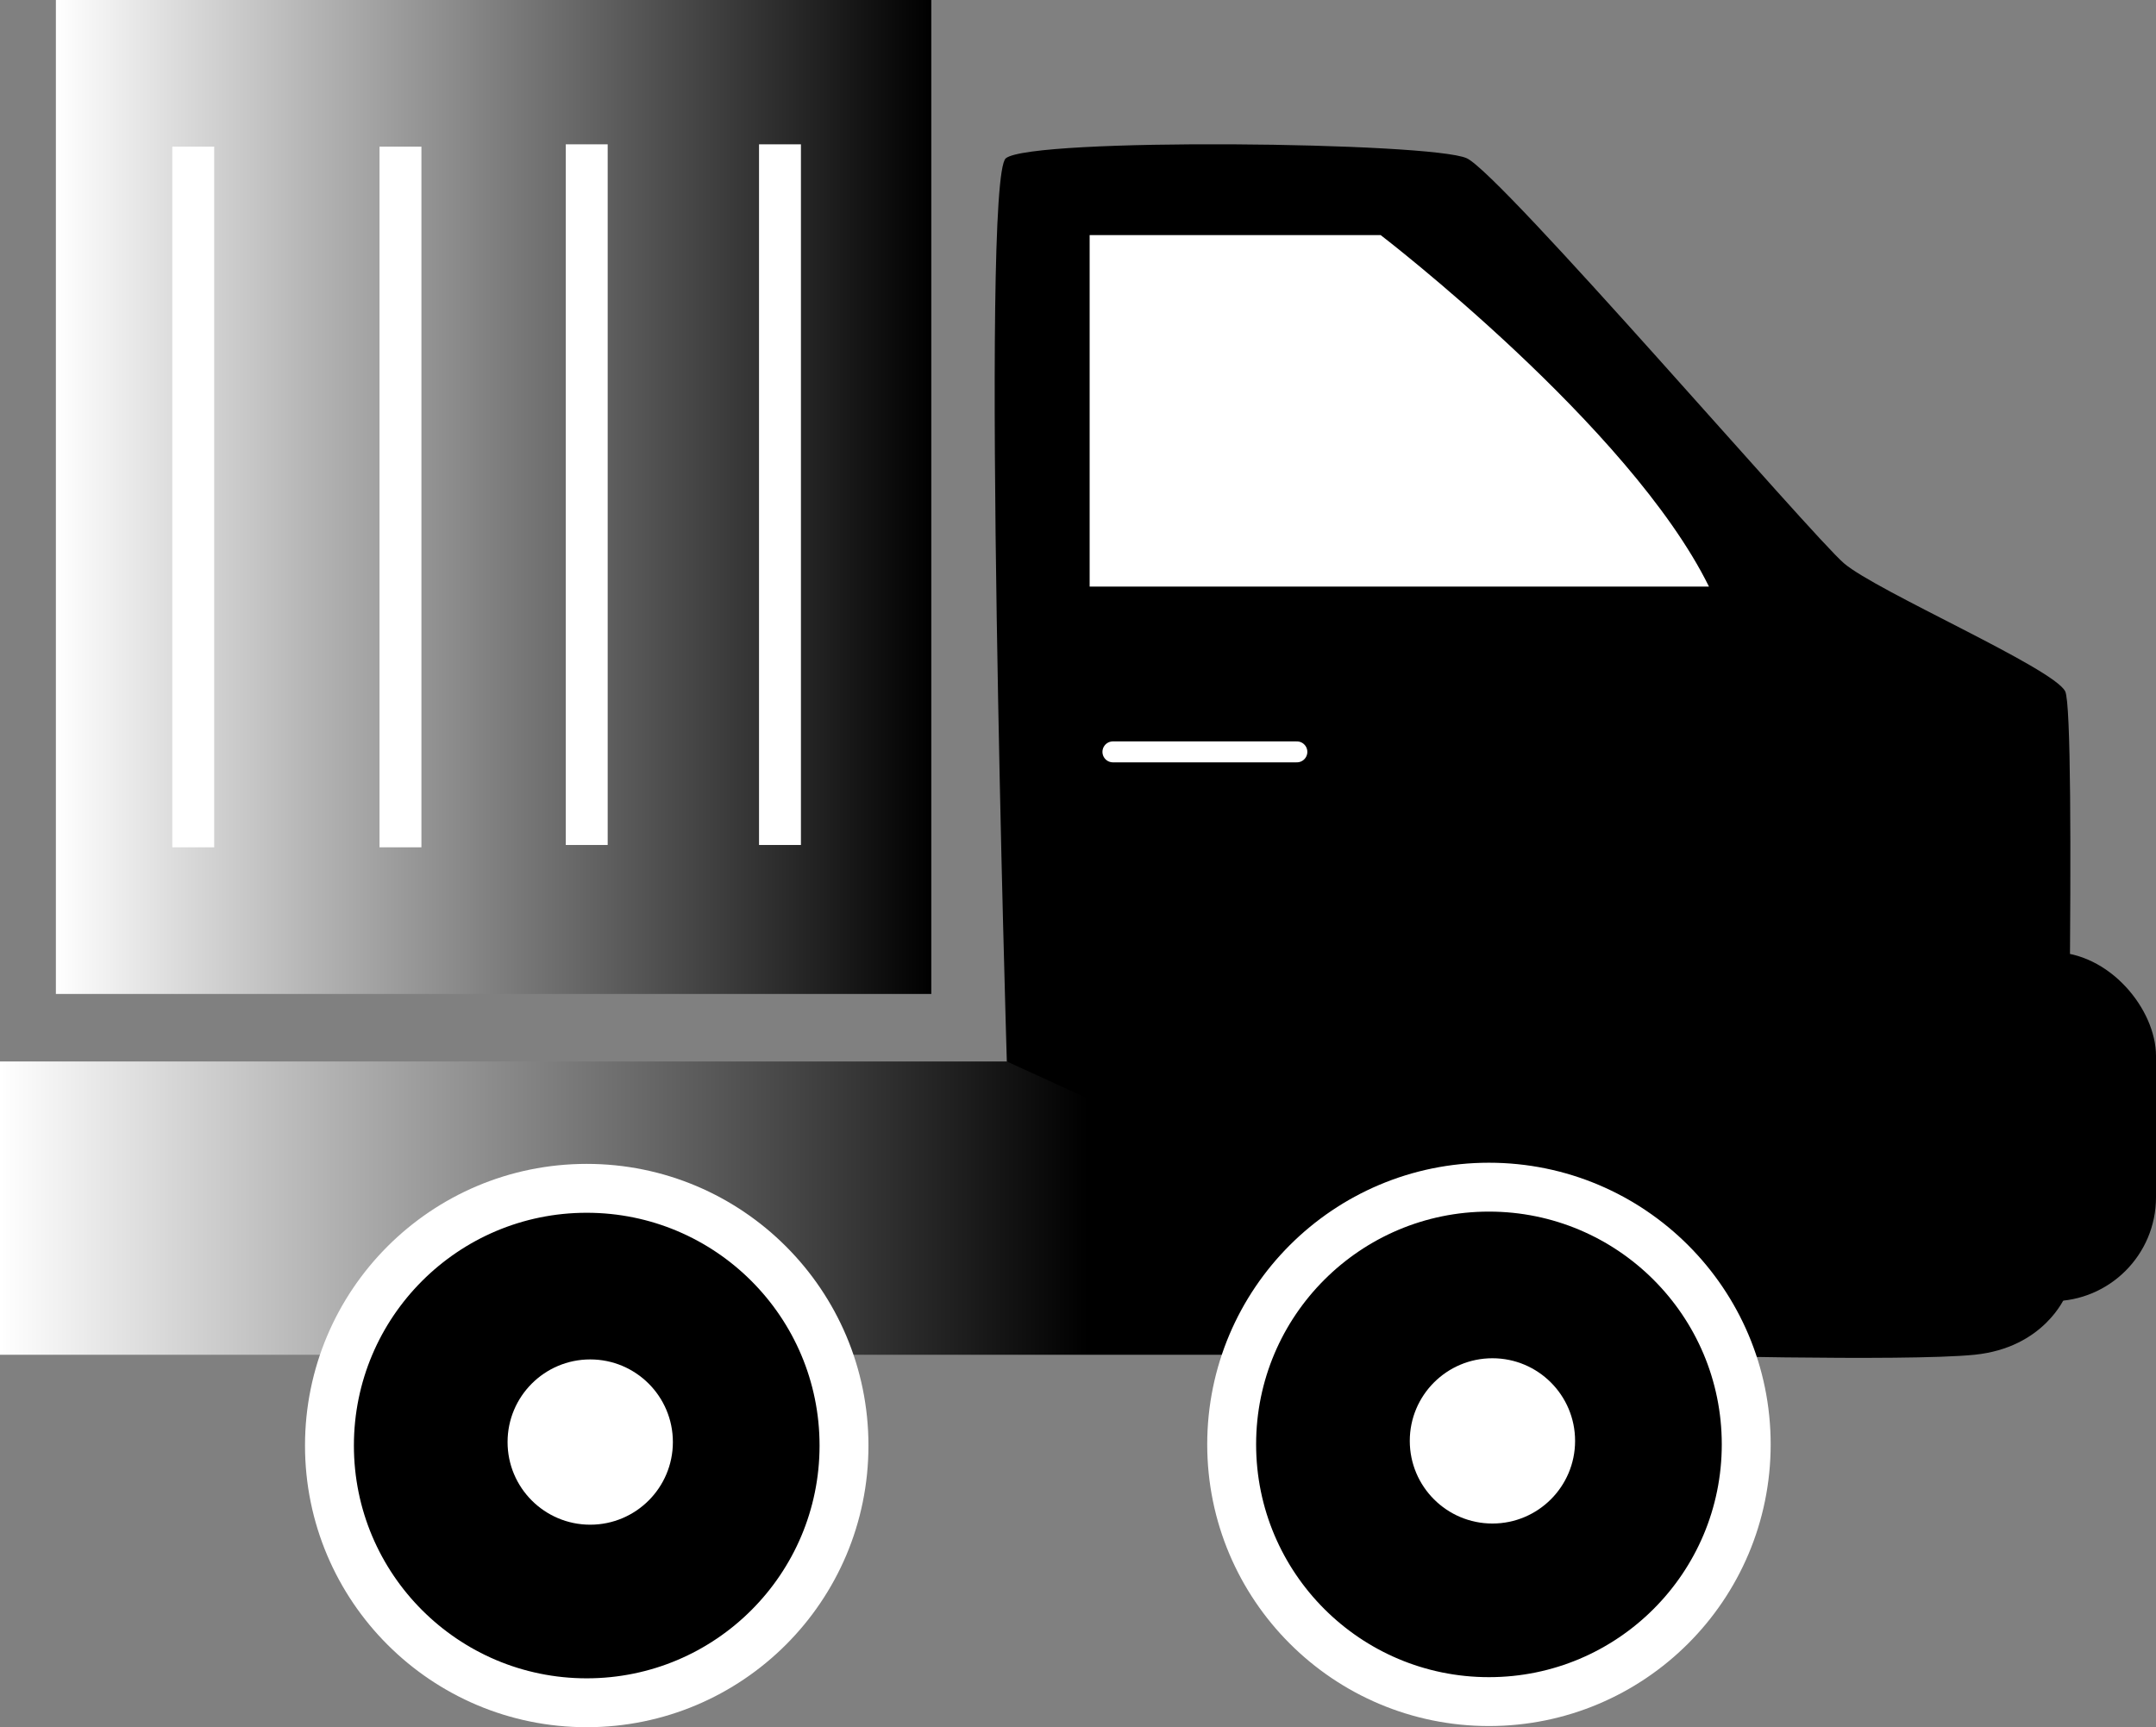
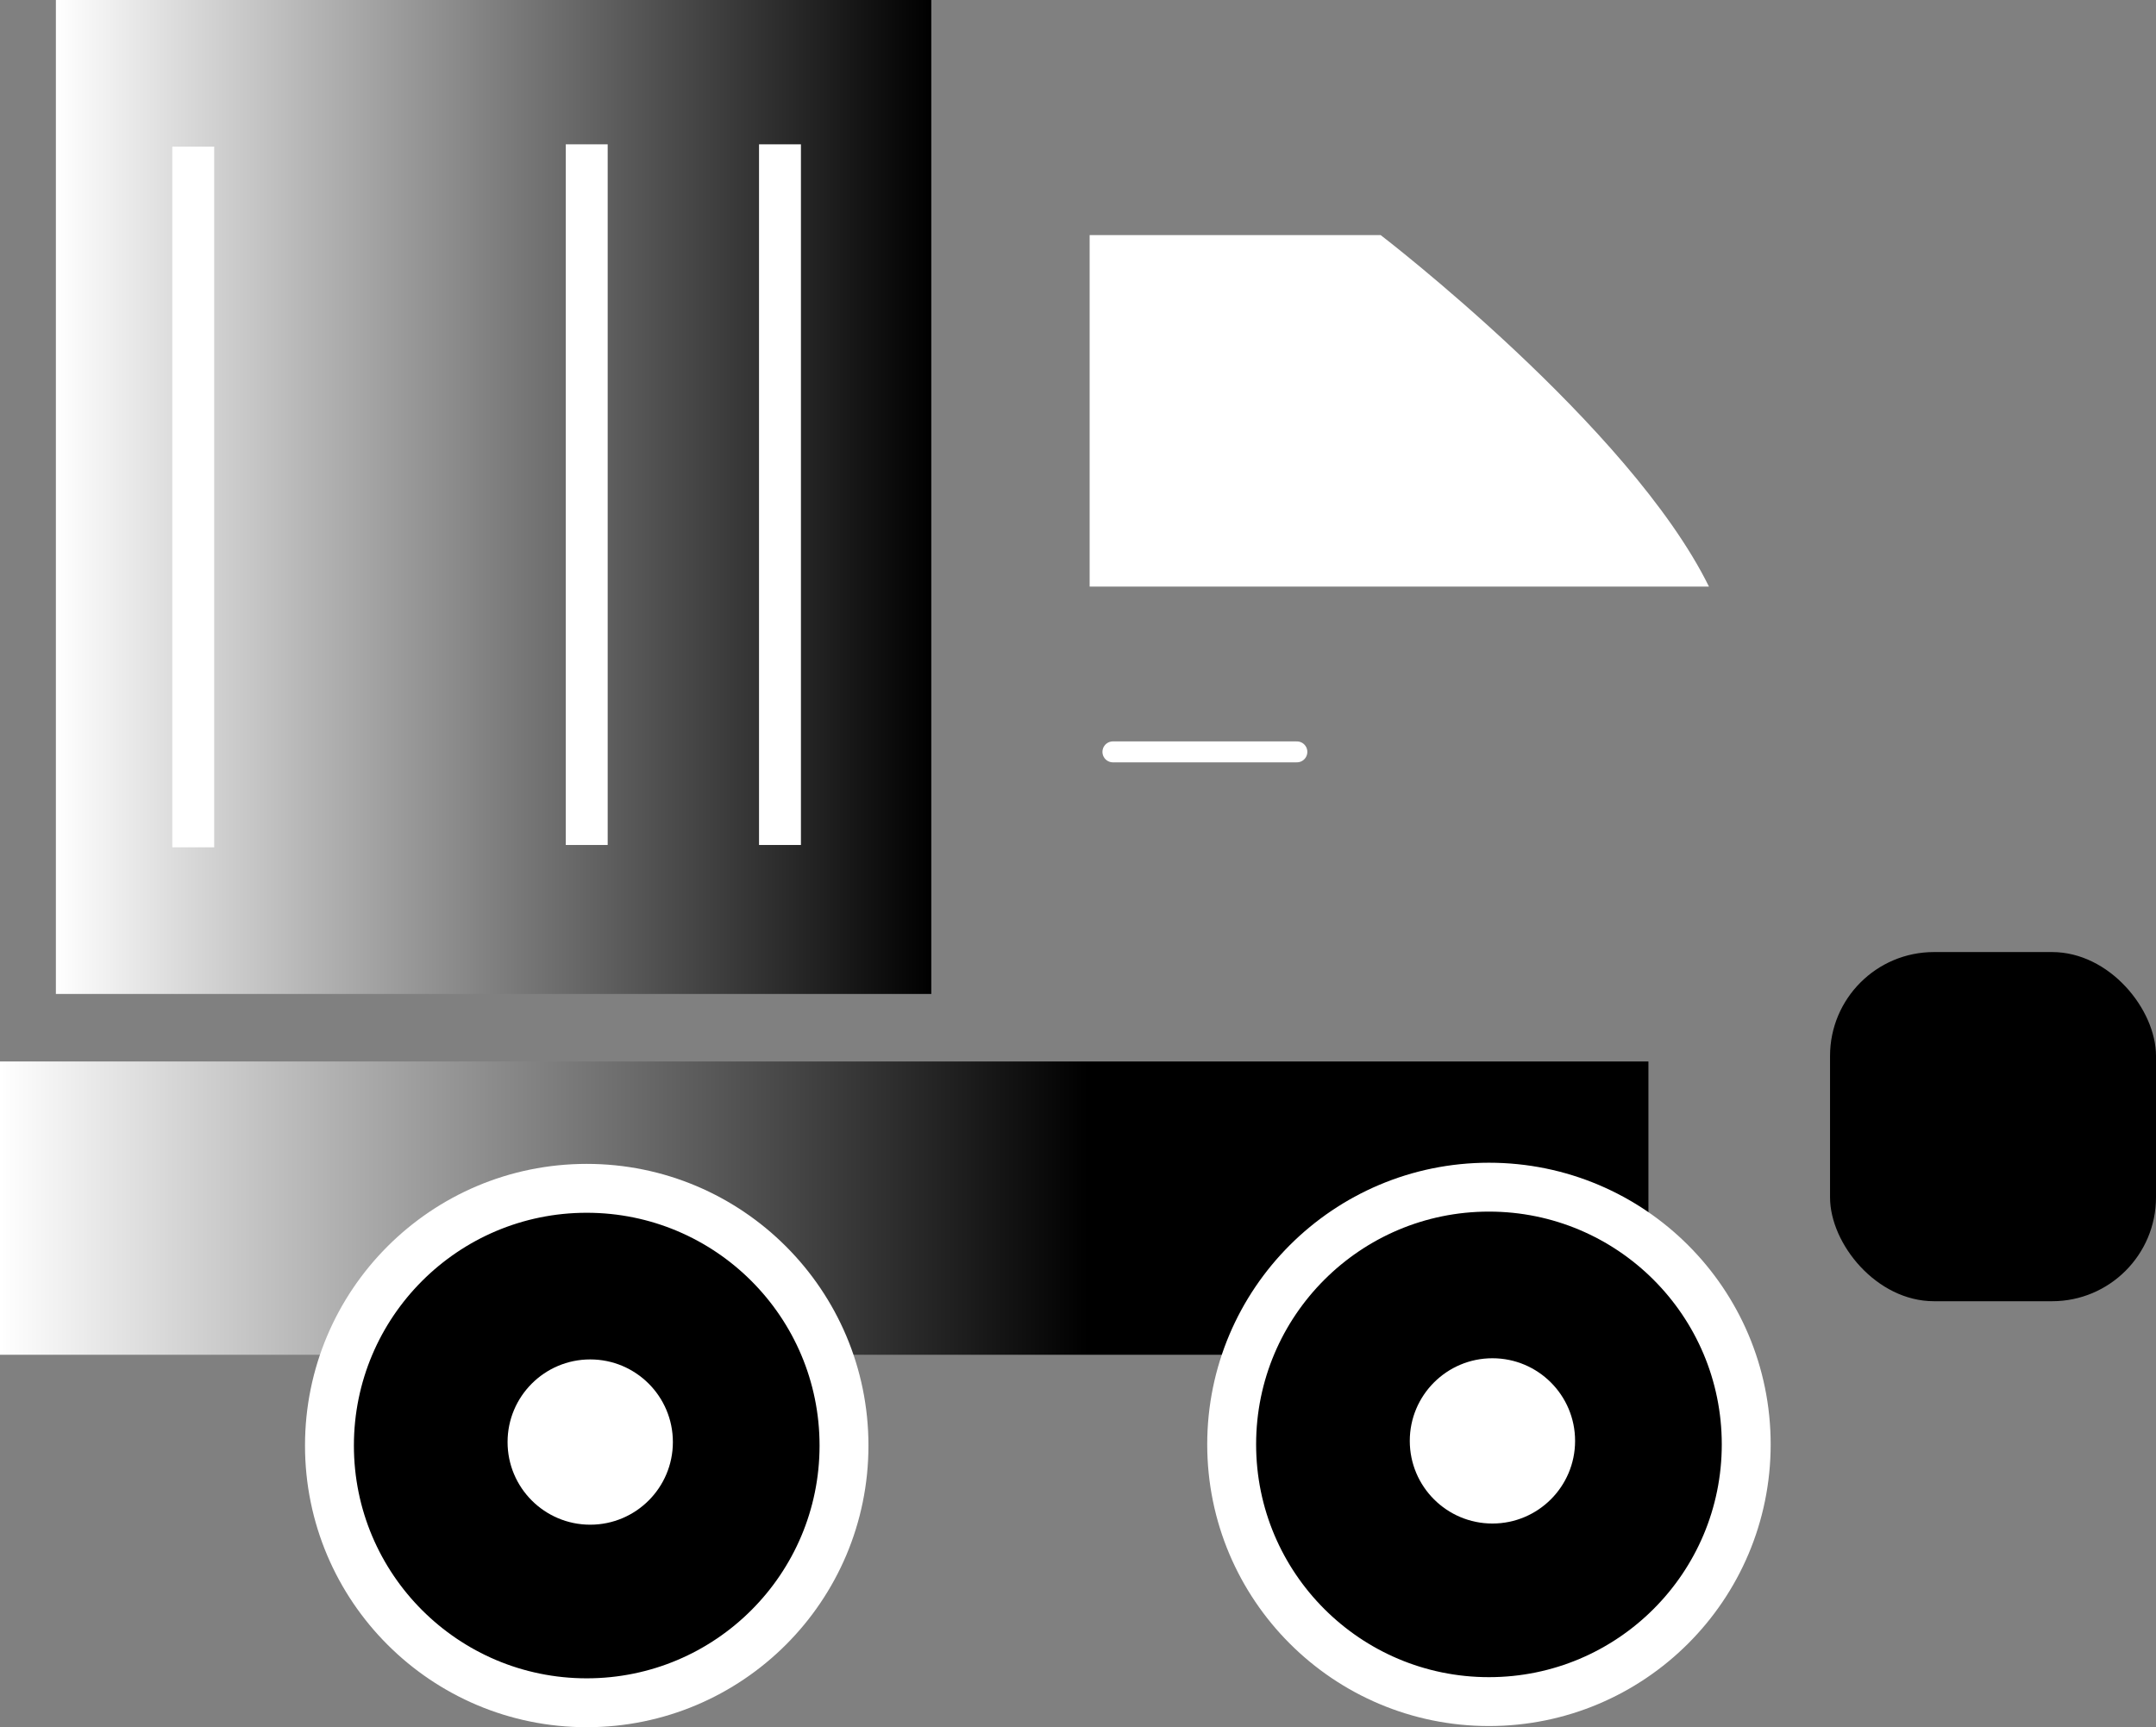
<svg xmlns="http://www.w3.org/2000/svg" id="Слой_1" data-name="Слой 1" viewBox="0 0 926 742">
  <rect x="0" y="0" width="926" height="742" fill="#808080" stroke="none" />
  <defs>
    <style>.cls-1{fill:url(#Безымянный_градиент_3);}.cls-2{fill:#fff;}.cls-3,.cls-6{fill:none;}.cls-3,.cls-4,.cls-6{stroke:#fff;stroke-miterlimit:10;}.cls-3{stroke-linecap:round;stroke-width:9px;}.cls-4{stroke-width:21px;}.cls-5{fill:url(#Черно-белый);}.cls-6{stroke-width:18px;}</style>
    <linearGradient id="Безымянный_градиент_3" y1="519" x2="708" y2="519" gradientUnits="userSpaceOnUse">
      <stop offset="0" stop-color="#fff" />
      <stop offset="0.66" />
    </linearGradient>
    <linearGradient id="Черно-белый" x1="24" y1="213.5" x2="400" y2="213.5" gradientUnits="userSpaceOnUse">
      <stop offset="0" stop-color="#fff" />
      <stop offset="1" />
    </linearGradient>
  </defs>
  <rect class="cls-1" y="456" width="708" height="126" />
-   <path d="M1309.43,668S1298,289,1309,280s183-7,198,0,148,162,162,174,90,45,95,55,0,260,0,260-9,22-39,25-140,0-140,0Z" transform="translate(-877 -212)" />
  <path class="cls-2" d="M1345,454V313h125s107,82,141,151H1345Z" transform="translate(-877 -212)" />
  <line class="cls-3" x1="478" y1="323" x2="557" y2="323" />
  <rect x="786" y="409" width="140" height="150" rx="44.63" />
  <circle class="cls-4" cx="639.5" cy="620.5" r="110.5" />
  <circle class="cls-2" cx="641" cy="619" r="35.5" />
  <circle class="cls-4" cx="252" cy="621" r="110.5" />
  <circle class="cls-2" cx="253.5" cy="619.5" r="35.5" />
  <rect class="cls-5" x="24" width="376" height="427" />
  <line class="cls-6" x1="335" y1="62" x2="335" y2="363" />
  <line class="cls-6" x1="252" y1="62" x2="252" y2="363" />
-   <line class="cls-6" x1="172" y1="63" x2="172" y2="364" />
  <line class="cls-6" x1="83" y1="63" x2="83" y2="364" />
</svg>